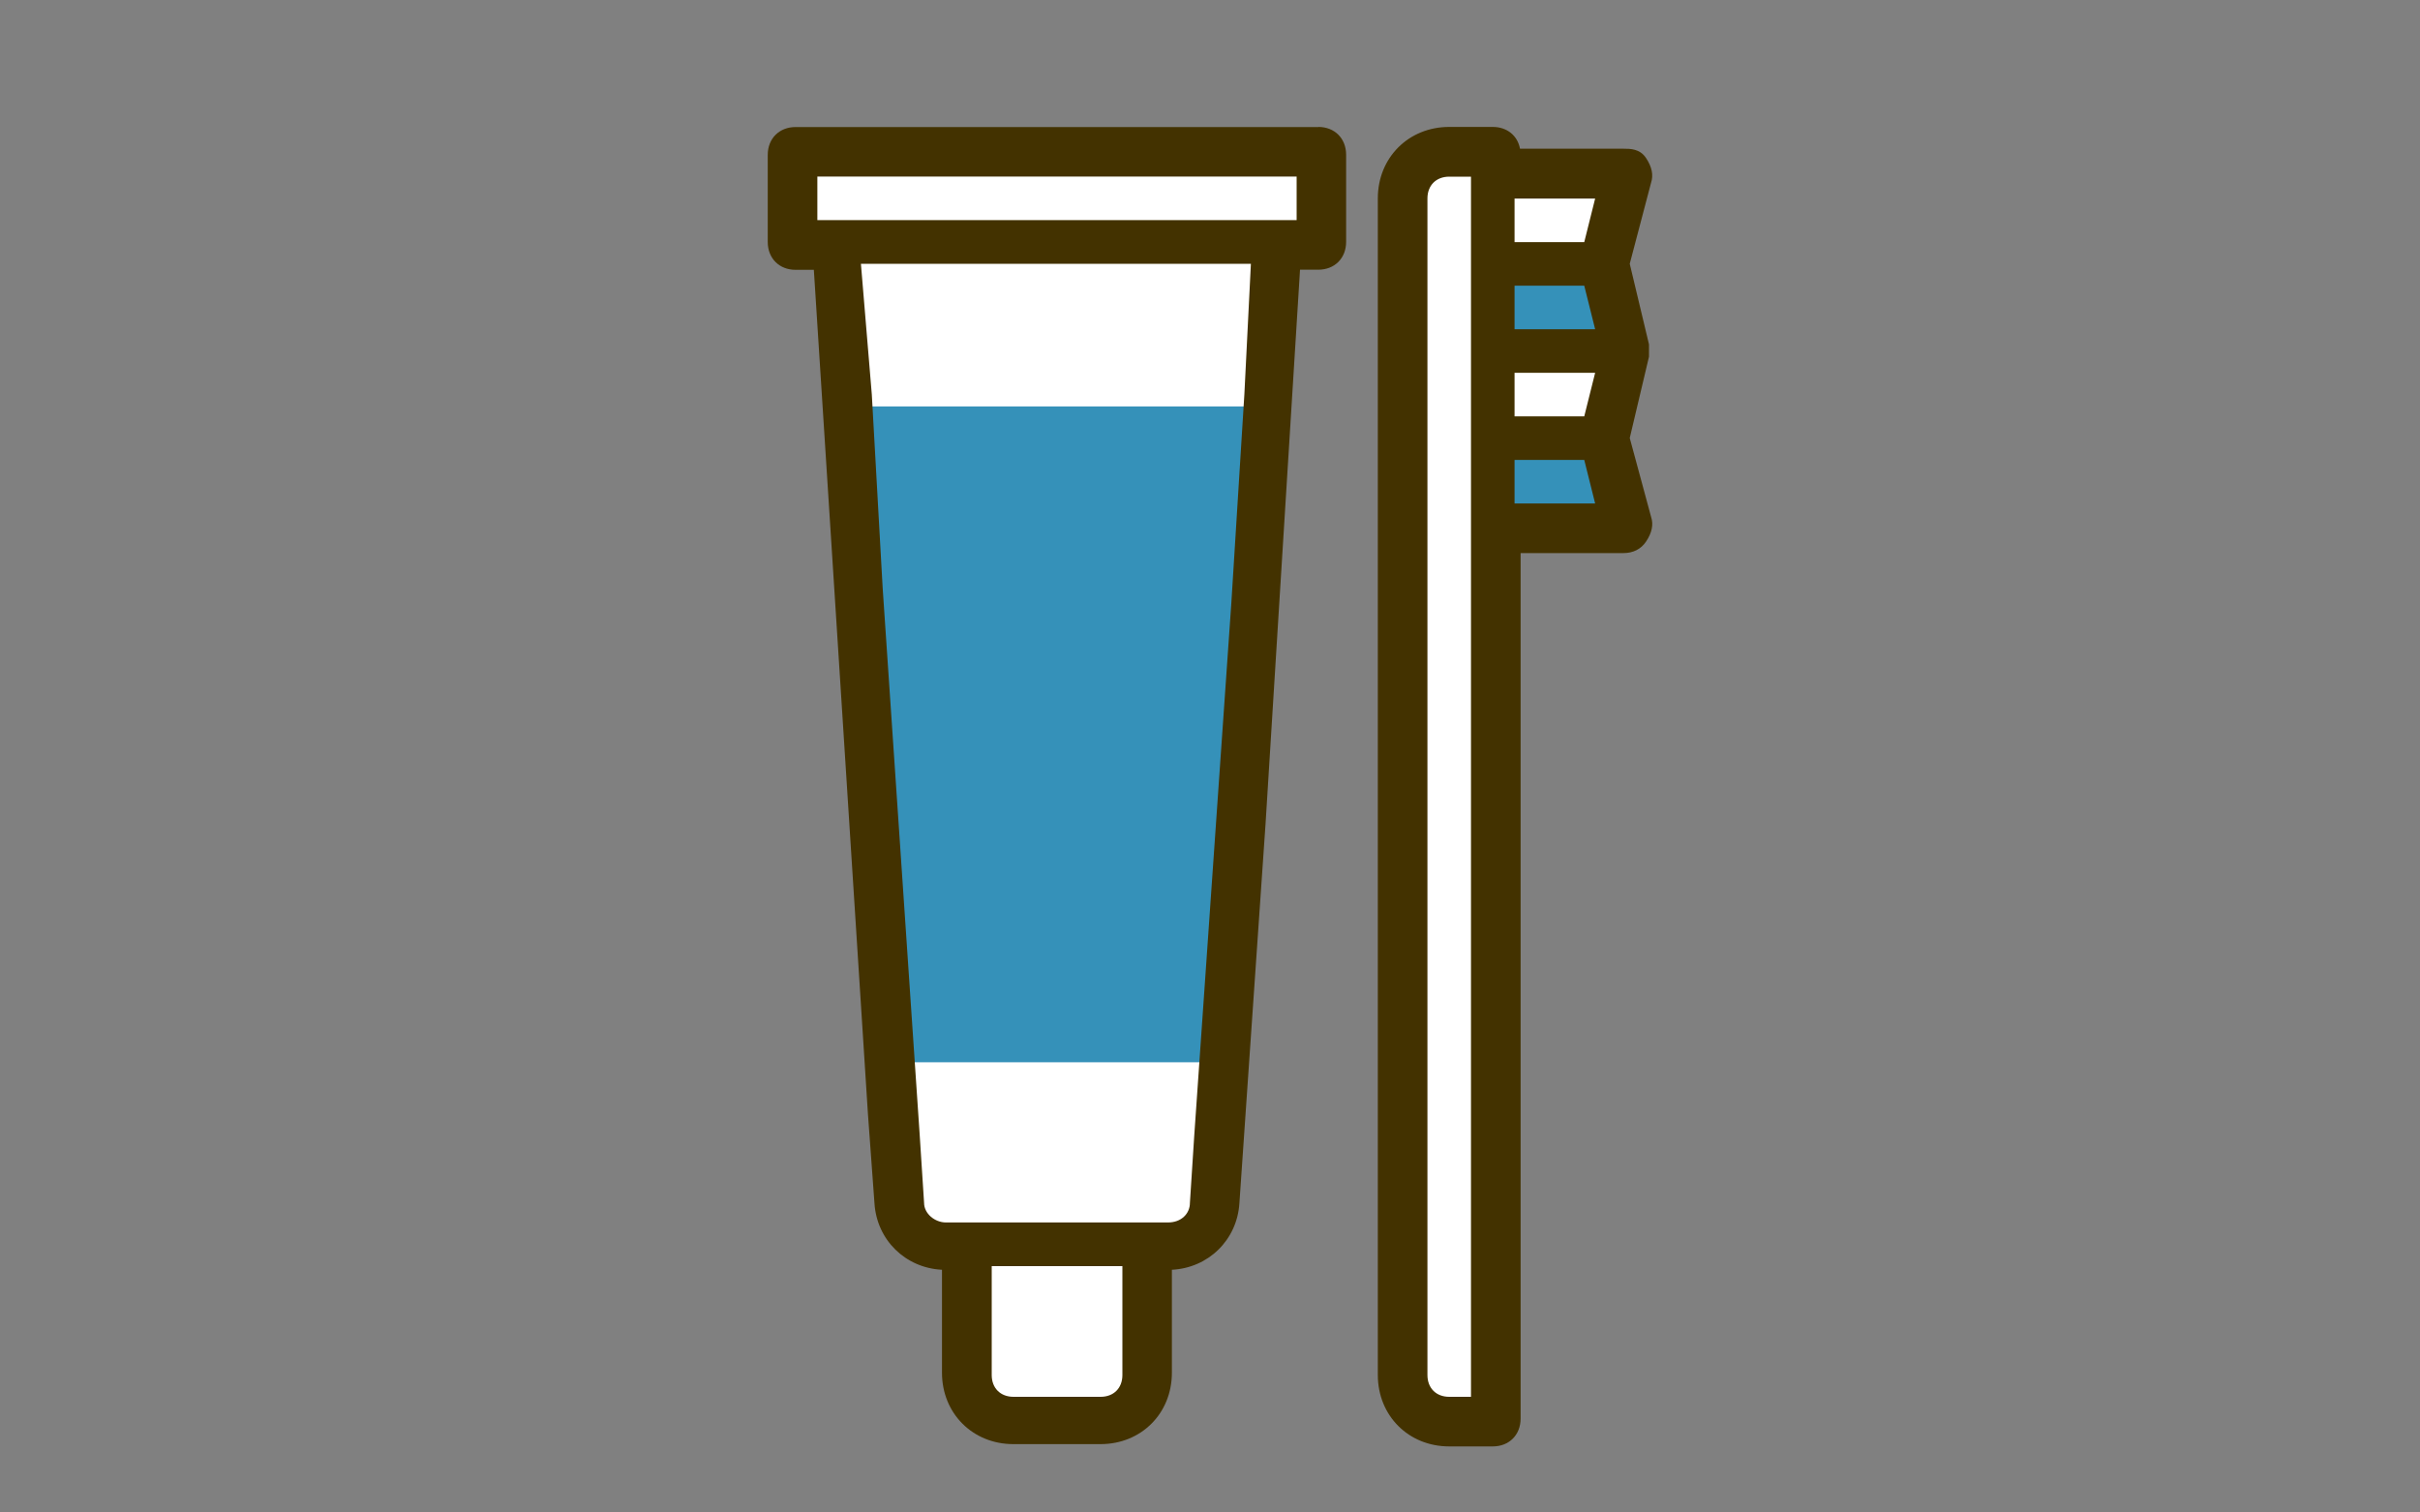
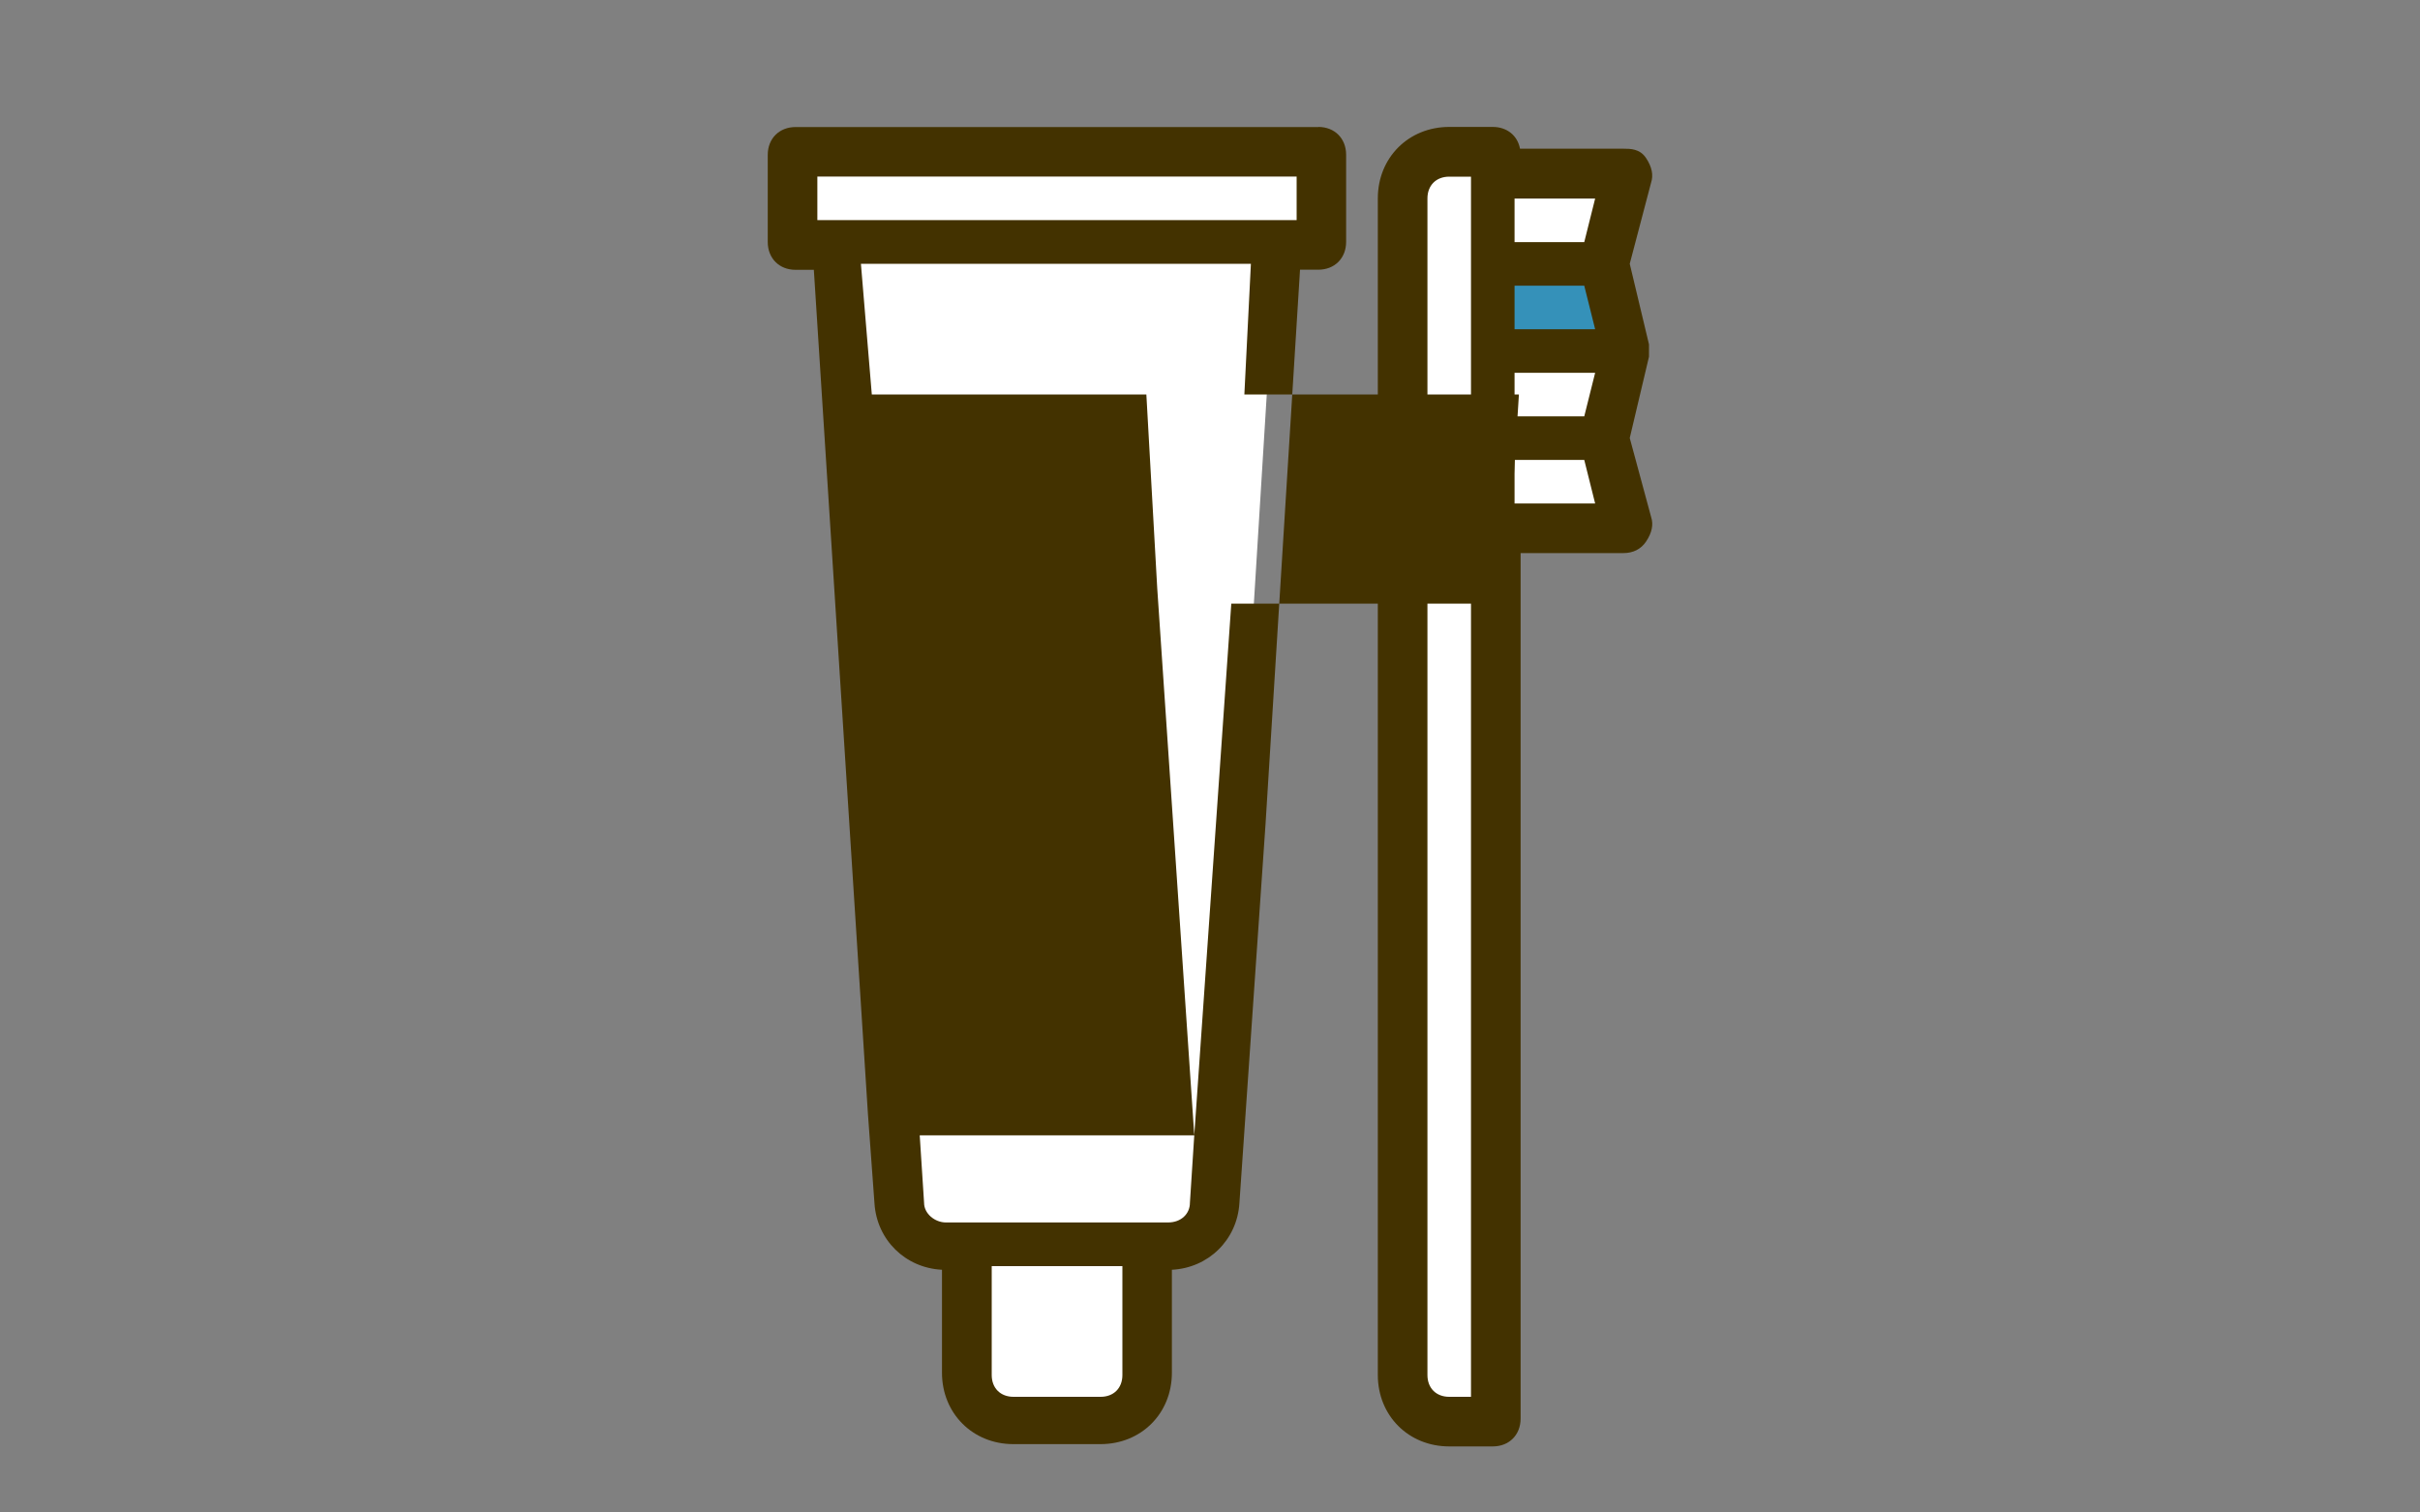
<svg xmlns="http://www.w3.org/2000/svg" id="_イヤー_2" viewBox="0 0 200 125">
  <rect x="0" y="0" width="200" height="125" fill="#808080" stroke="none" />
  <defs>
    <style>.cls-1{fill:none;opacity:.5;}.cls-2{fill:#fff;}.cls-3{fill:#433200;}.cls-4{fill:#3591b9;}</style>
  </defs>
  <g id="contents">
    <g>
      <rect class="cls-1" width="200" height="125" />
      <g id="Layer_20">
        <polygon class="cls-2" points="118.75 12.64 115.87 14.75 115.87 114.07 118.86 117.72 123.63 117.72 123.63 43.68 134.49 43.68 132.27 37.14 134.49 29.27 132.61 21.51 134.82 14.19 124.4 14.19 123.4 12.09 118.75 12.64" />
        <polygon class="cls-4" points="123.5 22 132.5 22 134.49 29.27 123.5 29.27 123.5 22" />
-         <polygon class="cls-4" points="123.5 36 132.5 36 134.49 43.27 123.5 43.27 123.5 36" />
        <polygon class="cls-2" points="65 12 65.5 19.5 69.5 19.5 74.5 99.5 76.5 102.5 80.5 102.5 80.5 115.5 83.5 117.5 92.5 117.5 94.5 114.5 94.5 102.5 98.5 102.5 100.5 100.5 105.5 19.5 108.5 19.5 108.5 12.5 65 12" />
-         <polygon class="cls-4" points="70.37 33.59 73.52 87.79 101.12 87.79 104.83 33.59 70.37 33.59" />
        <g>
-           <path class="cls-3" d="M108.97,10.5h-43.22c-1.35,0-2.3,.95-2.3,2.3v7.2c0,1.35,.95,2.3,2.3,2.3h1.51l4.47,69.76,.54,7.38c.19,3.04,2.56,5.35,5.58,5.5v8.51c0,3.36,2.54,5.9,5.9,5.9h7.2c3.37,0,5.9-2.54,5.9-5.9v-8.51c3.02-.15,5.39-2.47,5.58-5.5l2.16-31.34,2.85-45.81h1.51c1.35,0,2.3-.95,2.3-2.3v-7.2c0-1.35-.95-2.3-2.3-2.3Zm-16.21,103.14c0,1.08-.72,1.8-1.8,1.8h-7.2c-1.08,0-1.8-.72-1.8-1.8v-9h10.8v9Zm5.58-14.23c0,.9-.72,1.62-1.8,1.62h-18.37c-.9,0-1.8-.72-1.8-1.62l-.36-5.58h22.69l-.36,5.58Zm3.42-49.52l-3.06,43.94h-22.69l-3.06-45.2-.9-16.03h30.79l-1.08,17.29Zm1.08-17.29h-30.79l-.9-10.8h32.23l-.54,10.8Zm4.32-14.41h-39.61v-3.6h39.61v3.6Z" />
+           <path class="cls-3" d="M108.97,10.5h-43.22c-1.35,0-2.3,.95-2.3,2.3v7.2c0,1.35,.95,2.3,2.3,2.3h1.51l4.47,69.76,.54,7.38c.19,3.04,2.56,5.35,5.58,5.5v8.51c0,3.36,2.54,5.9,5.9,5.9h7.2c3.37,0,5.9-2.54,5.9-5.9v-8.51c3.02-.15,5.39-2.47,5.58-5.5l2.16-31.34,2.85-45.81h1.51c1.35,0,2.3-.95,2.3-2.3v-7.2c0-1.35-.95-2.3-2.3-2.3Zm-16.21,103.14c0,1.08-.72,1.8-1.8,1.8h-7.2c-1.08,0-1.8-.72-1.8-1.8v-9h10.8v9Zm5.58-14.23c0,.9-.72,1.62-1.8,1.62h-18.37c-.9,0-1.8-.72-1.8-1.62l-.36-5.58h22.69l-.36,5.58Zm3.42-49.52l-3.06,43.94l-3.06-45.2-.9-16.03h30.79l-1.08,17.29Zm1.08-17.29h-30.79l-.9-10.8h32.23l-.54,10.8Zm4.32-14.41h-39.61v-3.6h39.61v3.6Z" />
          <path class="cls-3" d="M136.46,42.74l-1.77-6.54,1.59-6.72v-1.02l-1.59-6.66,1.76-6.69c.21-.64,.08-1.31-.42-2.06-.51-.76-1.29-.76-1.86-.76h-8.55c-.2-1.08-1.07-1.8-2.25-1.8h-3.6c-3.36,0-5.9,2.54-5.9,5.9V113.64c0,3.36,2.54,5.9,5.9,5.9h3.6c1.35,0,2.3-.95,2.3-2.3V45.71h8.5c.8,0,1.45-.33,1.86-.94,.5-.74,.63-1.42,.43-2.03Zm-14.89,.67V115.44h-1.8c-1.08,0-1.8-.72-1.8-1.8V16.4c0-1.08,.72-1.8,1.8-1.8h1.8v28.81Zm3.6-1.8v-3.6h5.76l.9,3.6h-6.66Zm5.76-7.2h-5.76v-3.6h6.66l-.9,3.6Zm-5.76-7.2v-3.6h5.76l.9,3.6h-6.66Zm5.76-7.2h-5.76v-3.6h6.66l-.9,3.6Z" />
        </g>
      </g>
    </g>
  </g>
</svg>